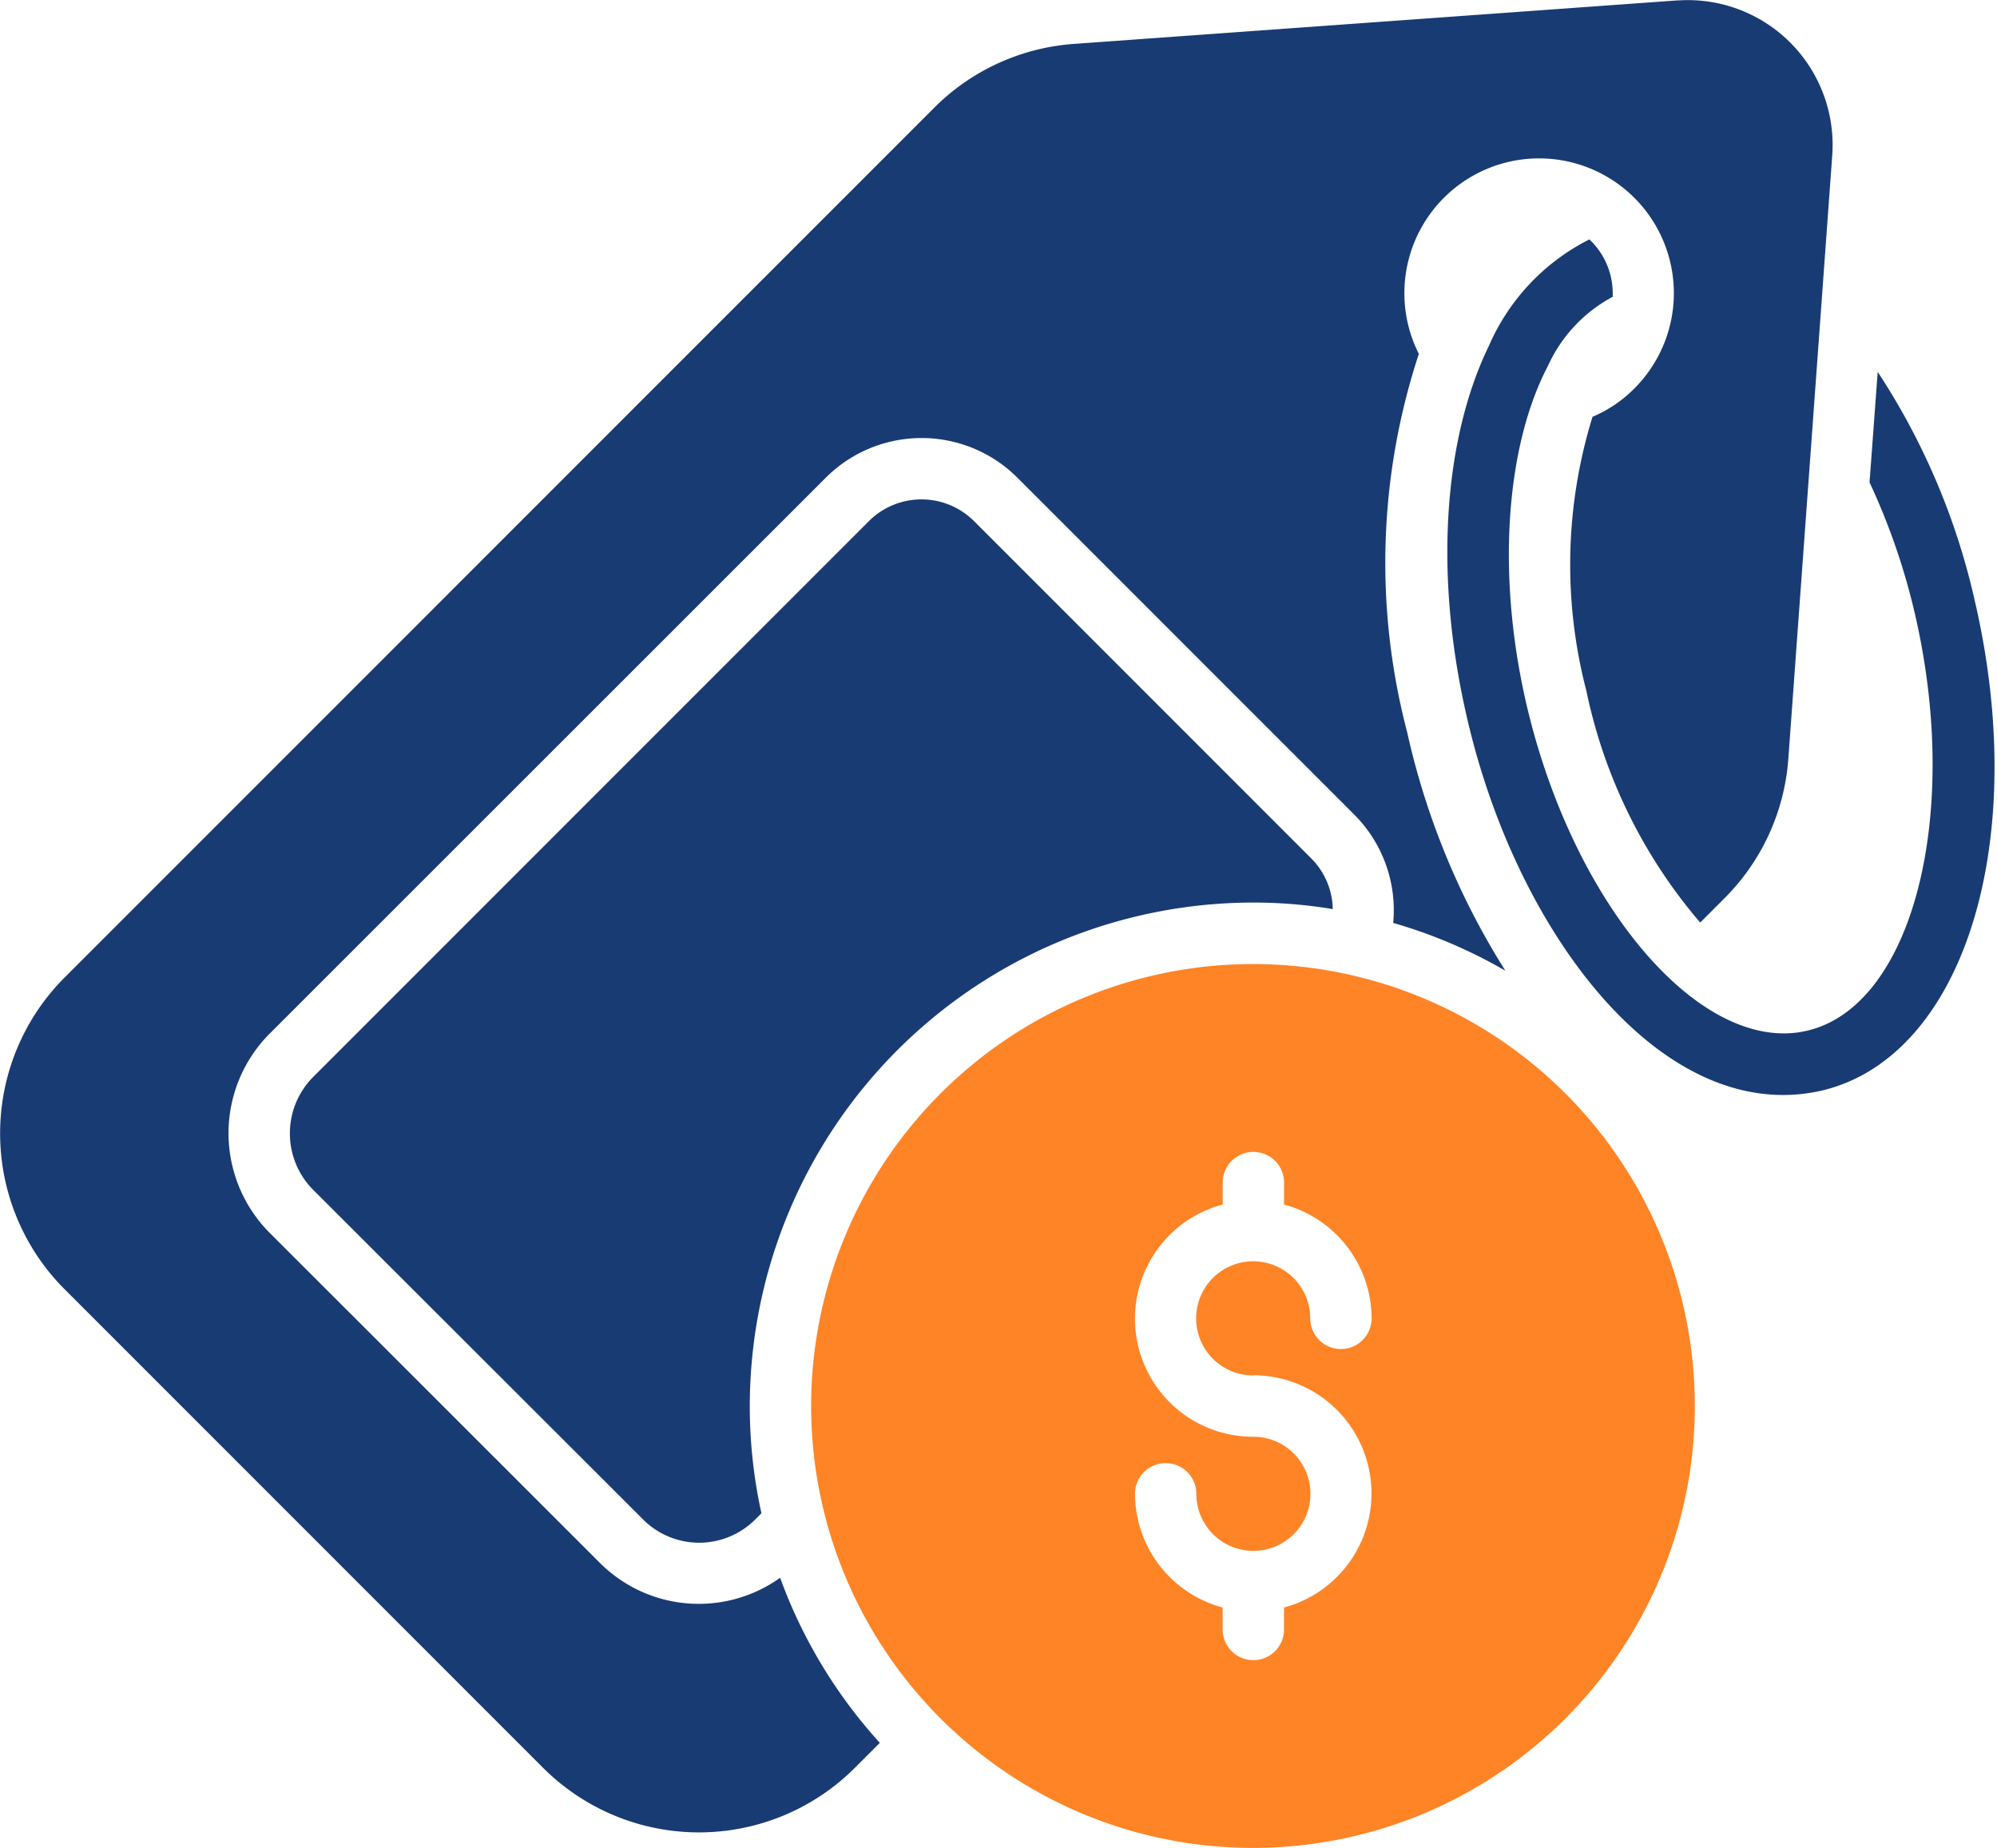
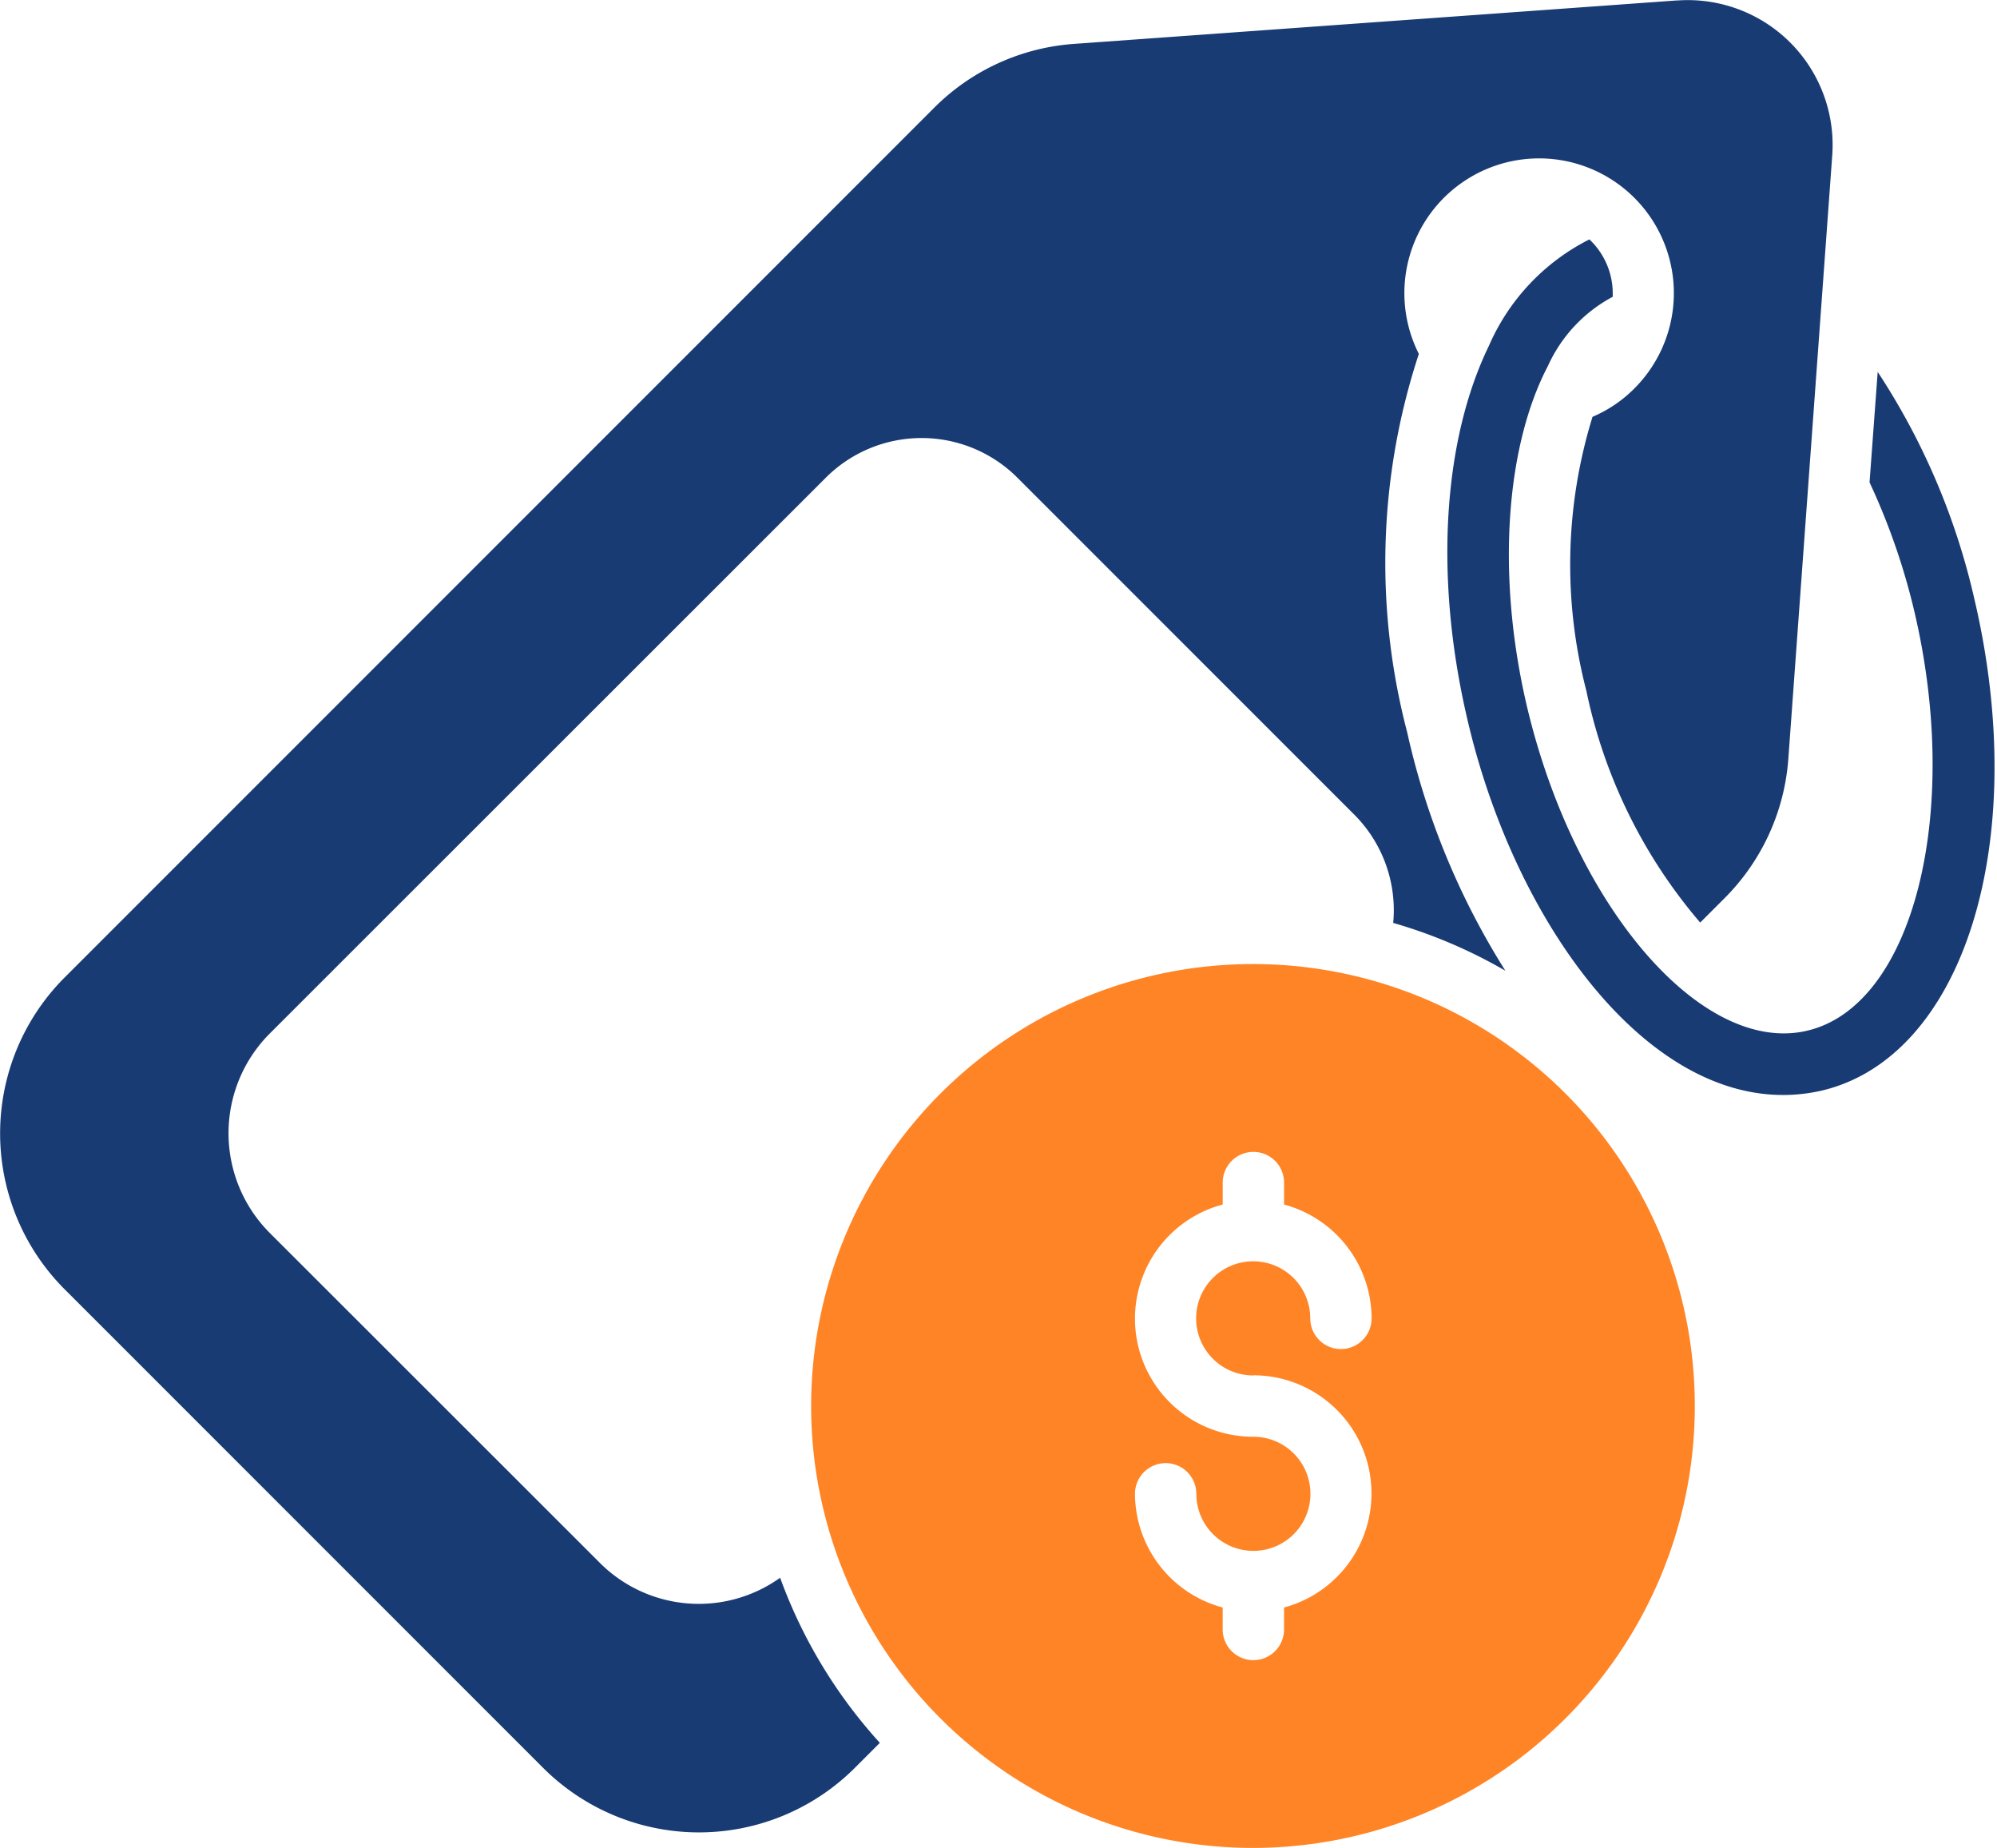
<svg xmlns="http://www.w3.org/2000/svg" width="73.5" height="68" viewBox="0 0 73.5 68">
  <defs>
    <clipPath id="clip-affordable-prices">
      <rect width="73.5" height="68" />
    </clipPath>
  </defs>
  <g id="affordable-prices" clip-path="url(#clip-affordable-prices)">
    <g id="money_14203932" transform="translate(-1.494 -3.891)">
      <g id="Group_3460" data-name="Group 3460" transform="translate(1.495 3.891)">
        <g id="Group_3458" data-name="Group 3458">
-           <path id="Path_32986" data-name="Path 32986" d="M49.325,35.24A17.867,17.867,0,0,0,46.389,35a18.545,18.545,0,0,0-18.52,18.52,18.271,18.271,0,0,0,.429,3.952l-.226.226a2.916,2.916,0,0,1-4.133,0L11.789,45.561a2.945,2.945,0,0,1,0-4.133L32.262,20.955a2.74,2.74,0,0,1,3.851,0l12.41,12.41A2.7,2.7,0,0,1,49.325,35.24Z" transform="translate(-0.274 -1.788)" fill="#193b73" />
          <path id="Path_32987" data-name="Path 32987" d="M63.227,3.906l-22.2,1.6a8.081,8.081,0,0,0-5.149,2.349l-32,32a8.117,8.117,0,0,0,0,11.484l17.6,17.6a8.117,8.117,0,0,0,11.484,0l.915-.915a18.311,18.311,0,0,1-3.67-6.075,5.148,5.148,0,0,1-6.64-.553L11.418,49.256a5.194,5.194,0,0,1,0-7.329L31.891,21.466a4.989,4.989,0,0,1,7.046,0l12.4,12.4a4.975,4.975,0,0,1,1.434,3.986A18.368,18.368,0,0,1,56.9,39.612a27.684,27.684,0,0,1-3.614-8.774,24.553,24.553,0,0,1,.429-13.924,4.959,4.959,0,1,1,7.939,1.265,4.822,4.822,0,0,1-1.547,1.05,18.41,18.41,0,0,0-.226,10.084,19.061,19.061,0,0,0,4.189,8.526l.892-.892A8.081,8.081,0,0,0,67.315,31.8L68.93,9.609a5.33,5.33,0,0,0-5.7-5.7Z" transform="translate(-1.495 -3.891)" fill="#193b73" />
        </g>
        <g id="Group_3459" data-name="Group 3459" transform="translate(53.268 8.811)">
          <path id="Path_32988" data-name="Path 32988" d="M62.427,43.019c-5.807,1.307-11.193-5.741-13.031-13.7-1.242-5.33-.847-10.321.8-13.709a7.91,7.91,0,0,1,3.7-3.918l.068.068a2.728,2.728,0,0,1,.79,1.92v.124a5.408,5.408,0,0,0-2.383,2.541c-1.524,2.9-1.92,7.6-.79,12.467,1.746,7.467,6.469,12.9,10.321,12,3.885-.9,5.691-7.927,3.975-15.335a24.469,24.469,0,0,0-1.671-4.844l.3-4.065a25.485,25.485,0,0,1,3.568,8.4C70.151,33.873,67.667,41.8,62.427,43.019Z" transform="translate(-48.666 -11.694)" fill="#193b73" />
        </g>
      </g>
      <path id="Path_32989" data-name="Path 32989" d="M44.19,35.306A16.262,16.262,0,1,0,60.455,51.566,16.26,16.26,0,0,0,44.19,35.306Zm.017,15.133a4.347,4.347,0,0,1,1.129,8.545v.808a1.129,1.129,0,0,1-2.258,0v-.808A4.351,4.351,0,0,1,39.85,54.8a1.129,1.129,0,1,1,2.258,0,2.1,2.1,0,1,0,2.1-2.1,4.346,4.346,0,0,1-1.129-8.546v-.807a1.129,1.129,0,0,1,2.258,0v.808a4.35,4.35,0,0,1,3.222,4.189,1.129,1.129,0,0,1-2.258,0,2.1,2.1,0,1,0-2.093,2.1Z" transform="translate(3.417 4.06)" fill="#ff8426" />
    </g>
  </g>
</svg>